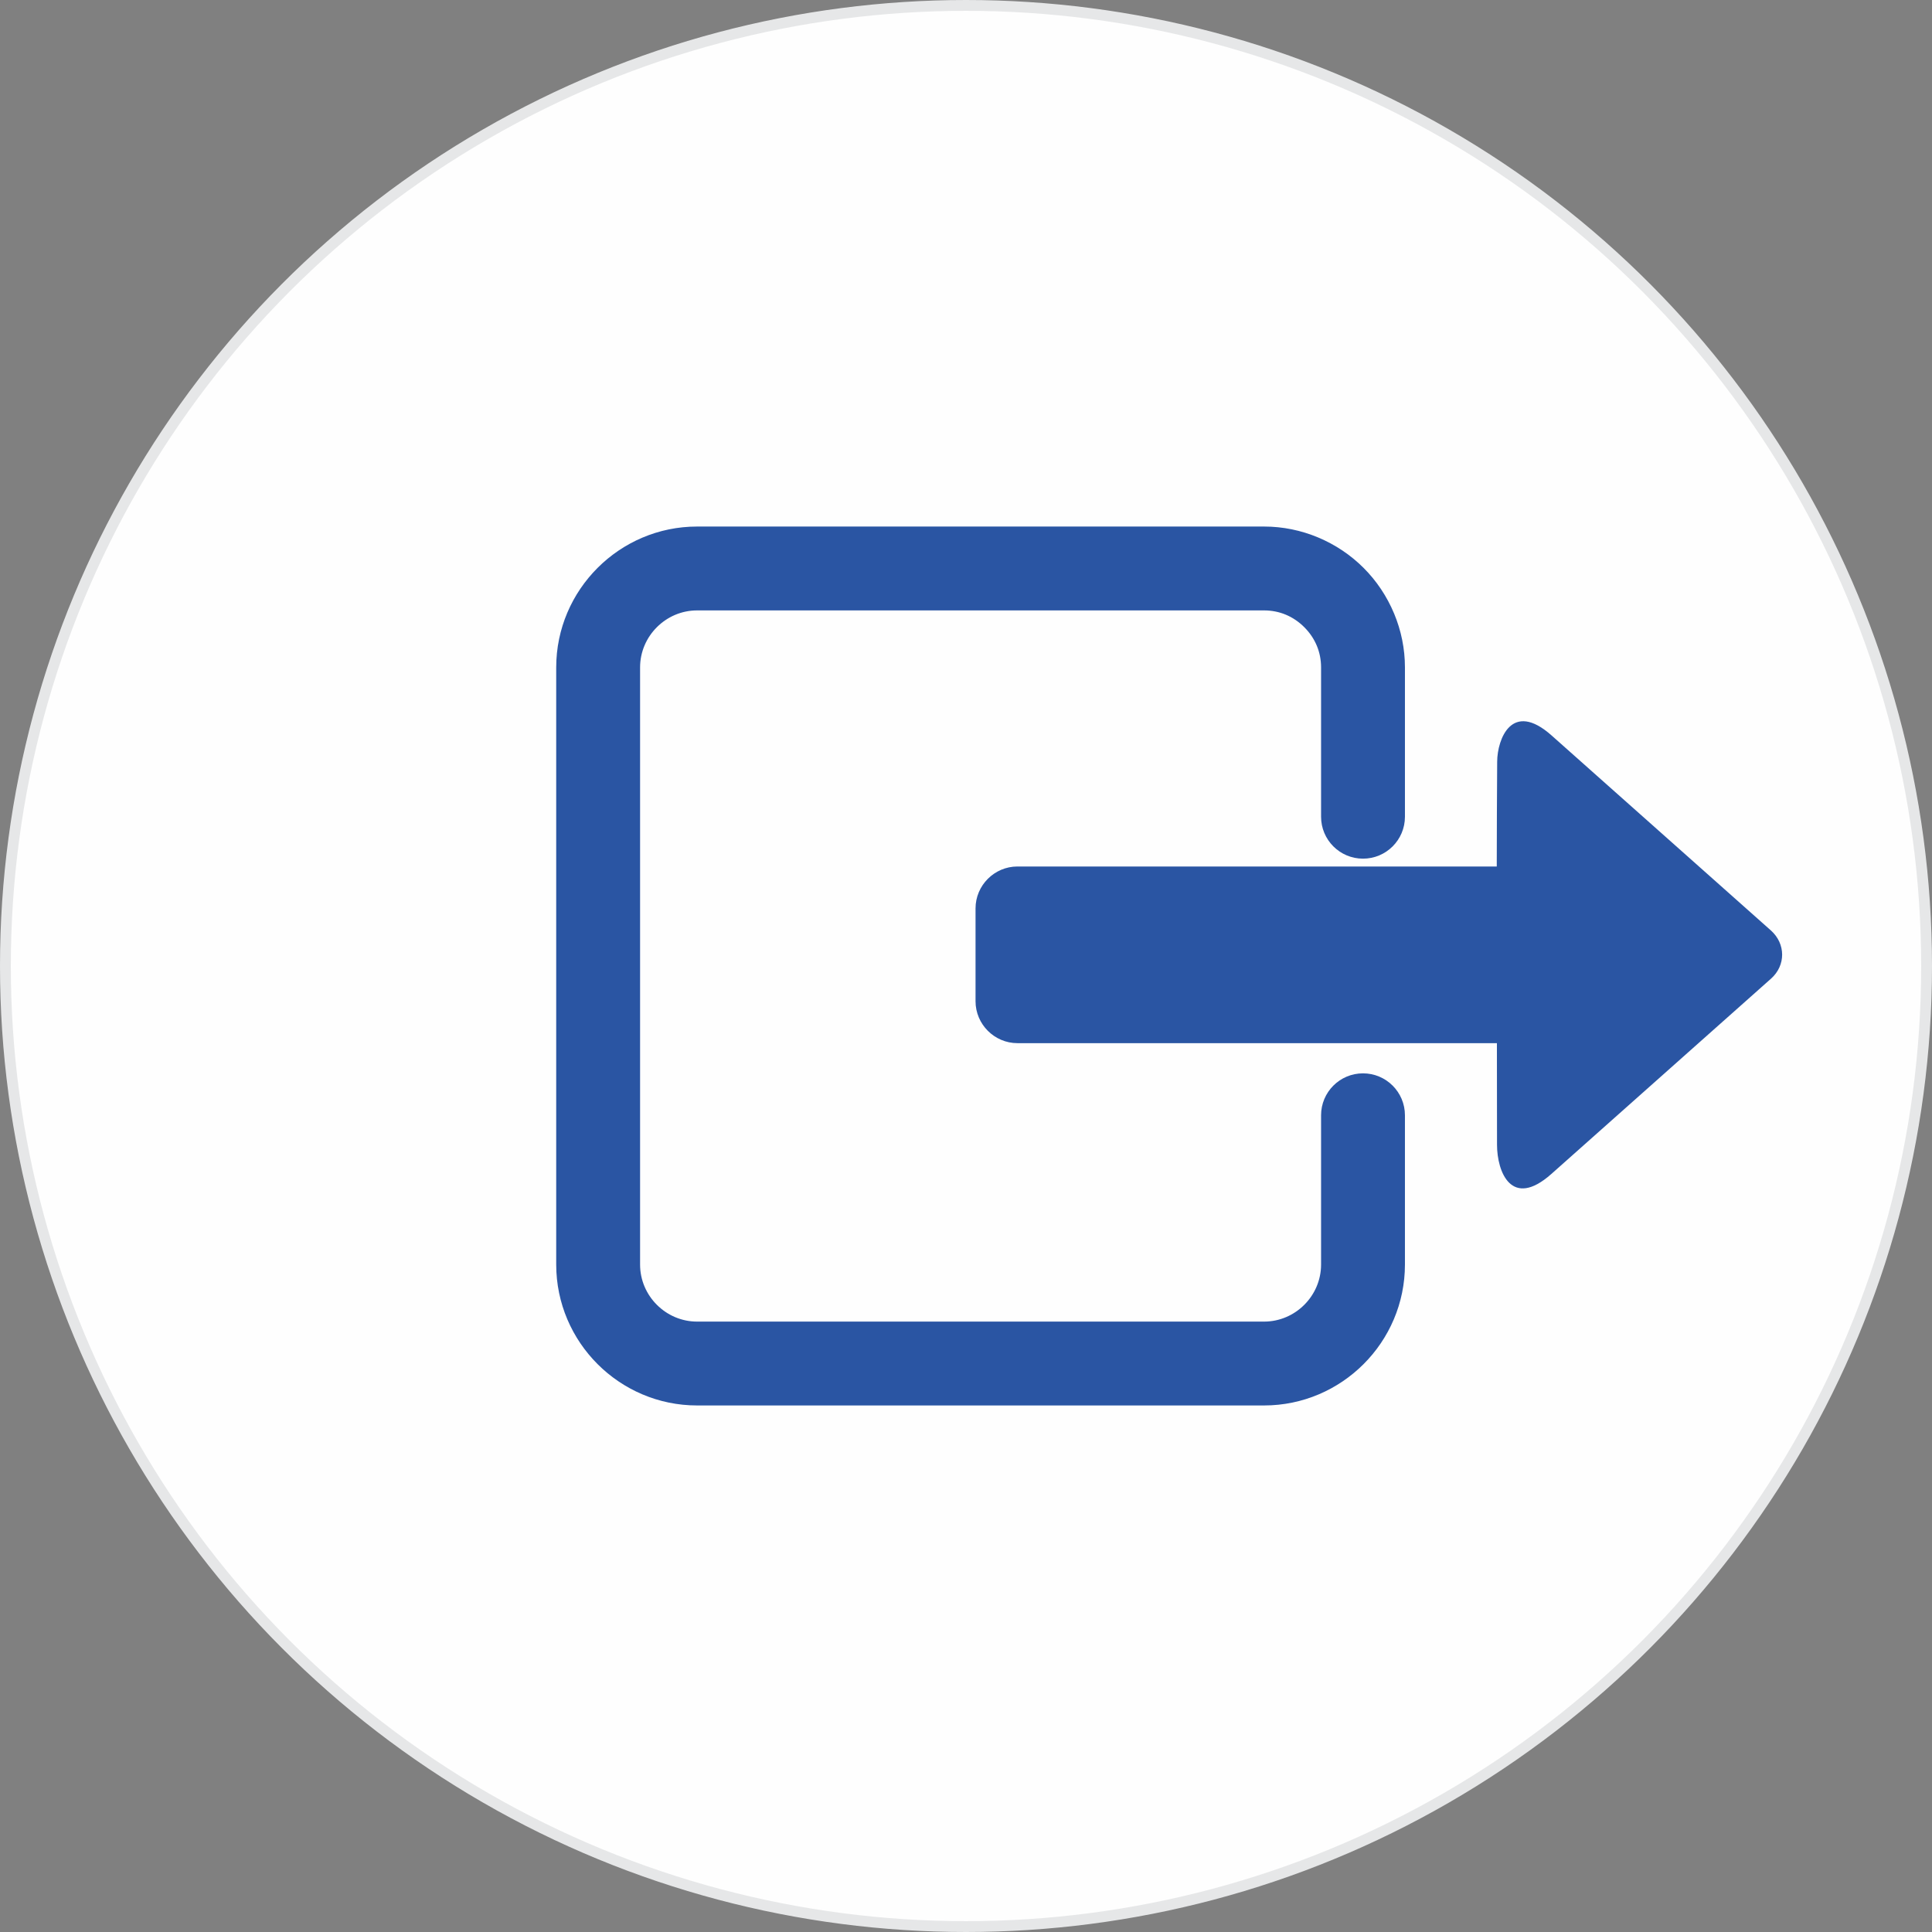
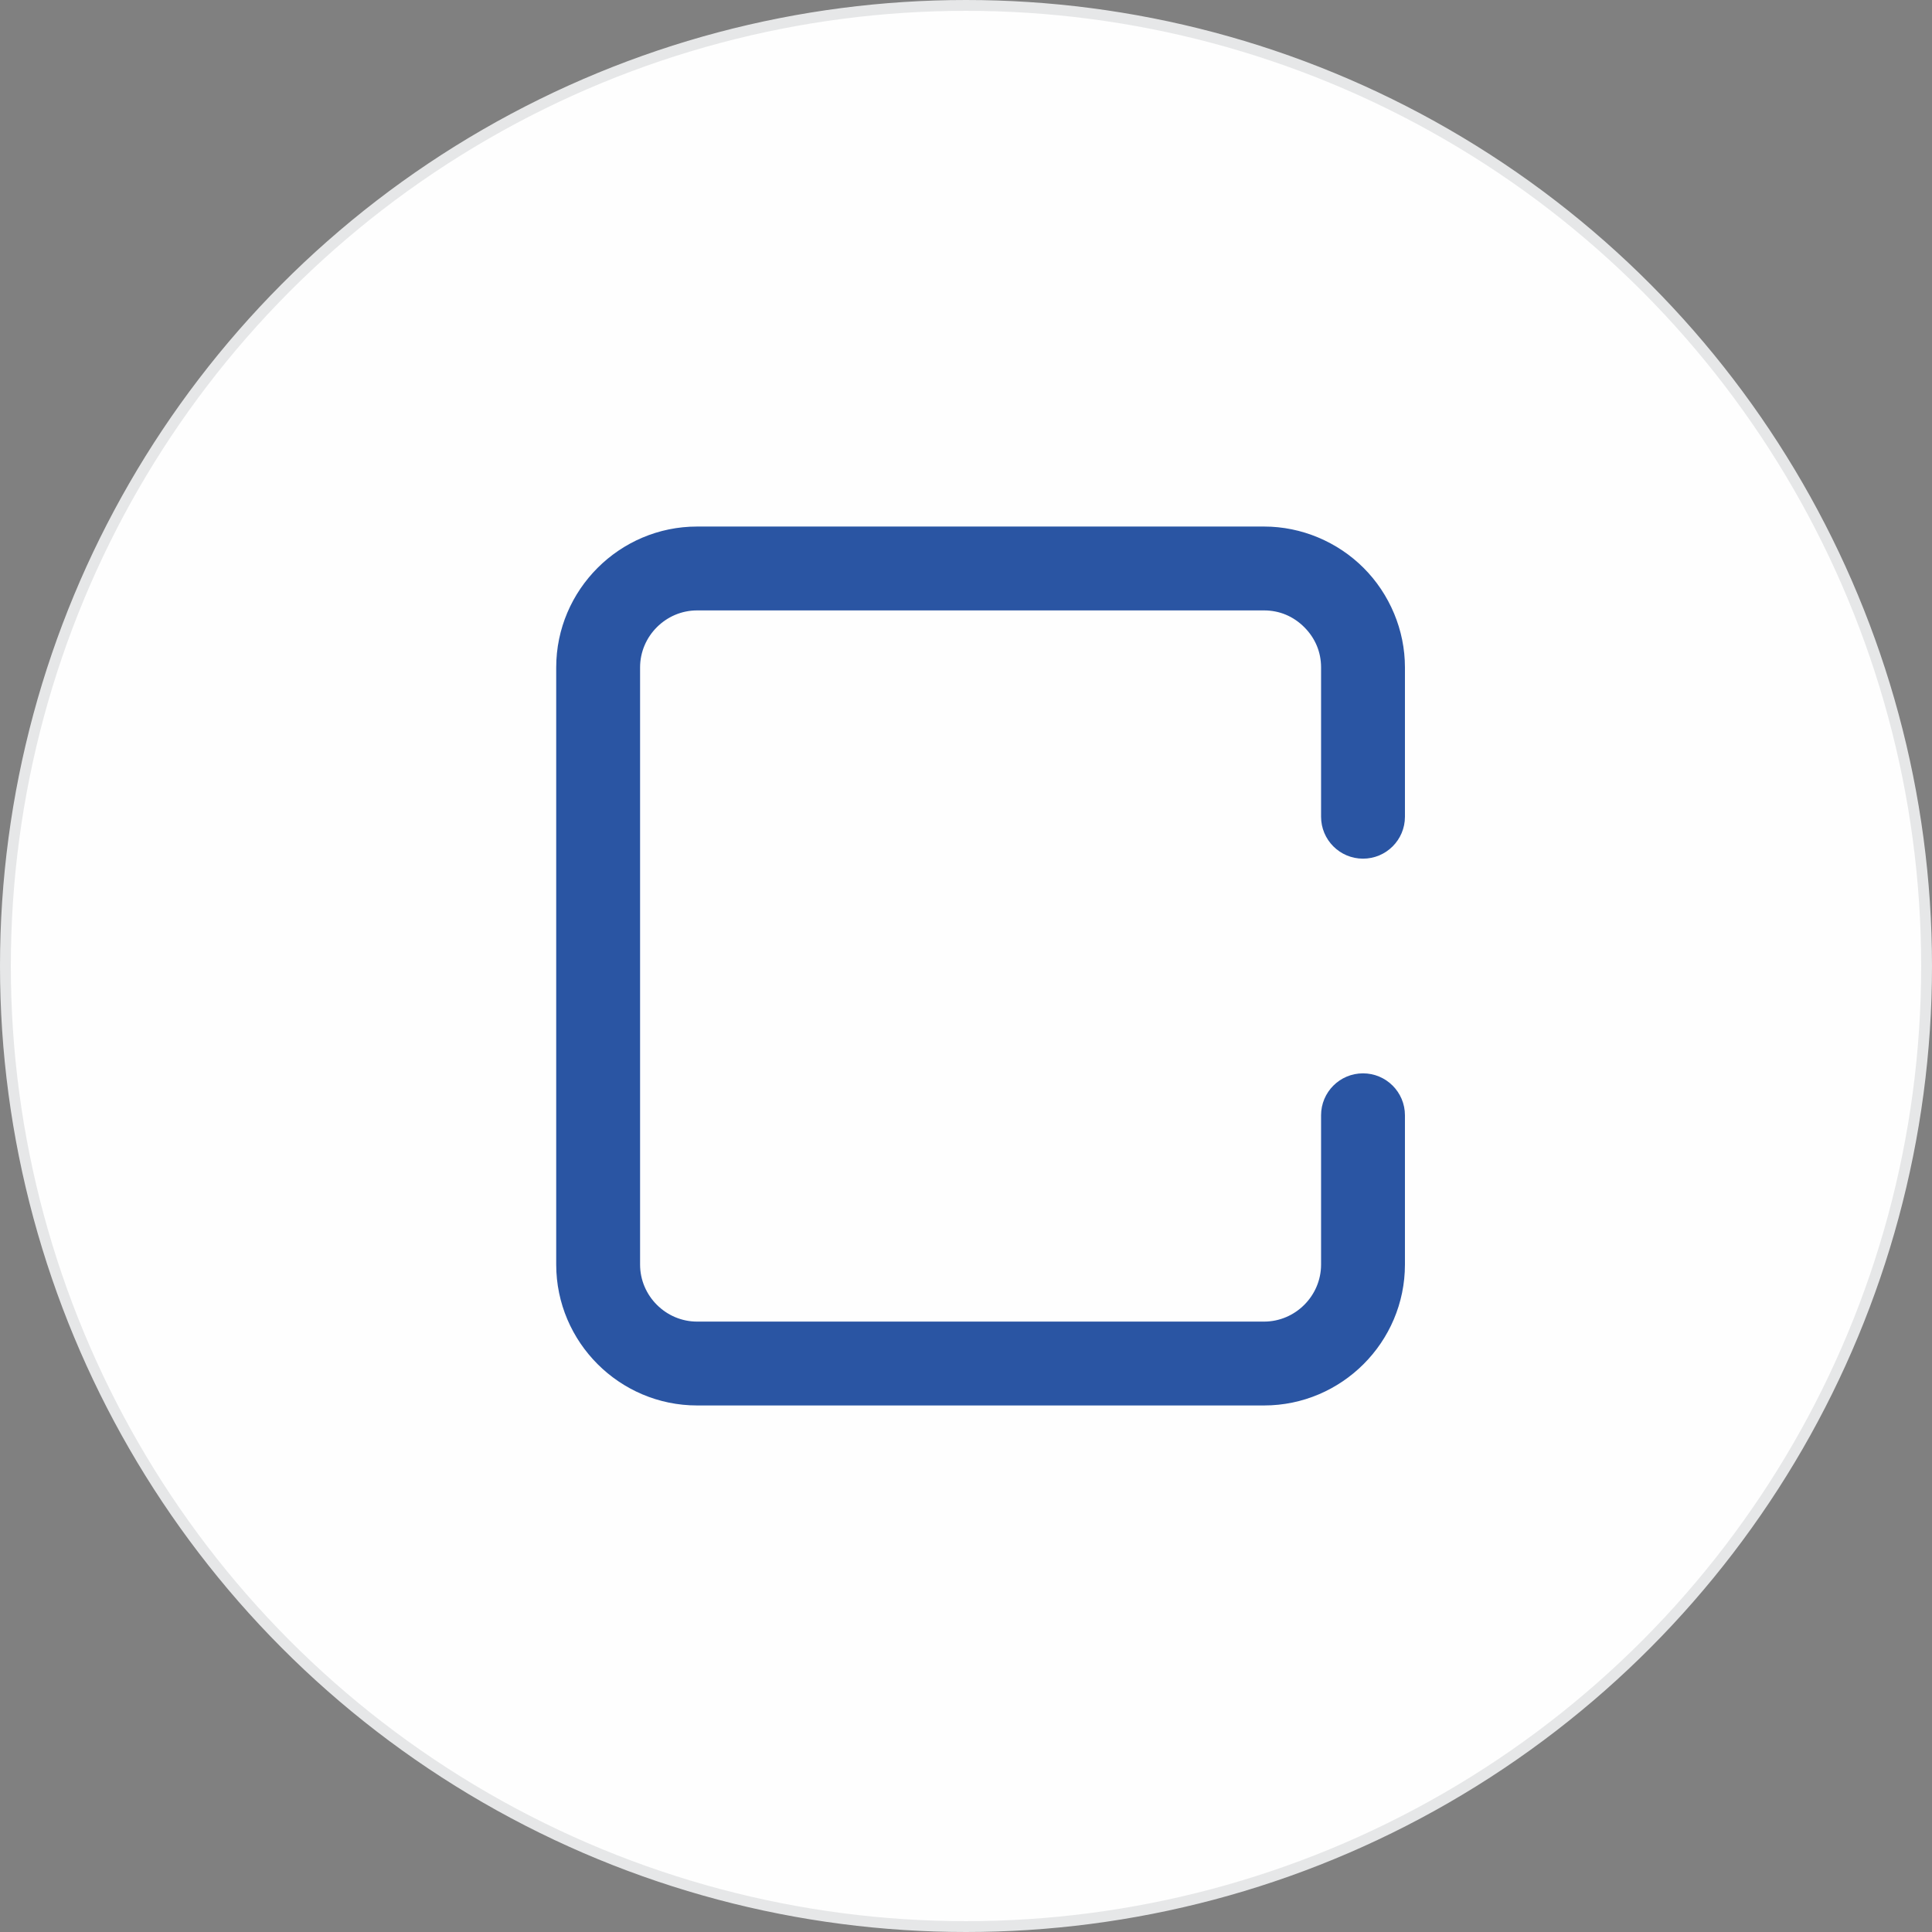
<svg xmlns="http://www.w3.org/2000/svg" xml:space="preserve" width="100%" height="100%" fill-rule="evenodd" clip-rule="evenodd" viewBox="0 0 356.892 356.892">
  <rect x="0" y="0" width="356.892" height="356.892" fill="#808080" stroke="none" />
  <g id="Capa_x0020_1">
    <circle fill="#FEFEFE" stroke="#E6E7E8" stroke-width="2" stroke-miterlimit="22.926" cx="178.446" cy="178.446" r="177.446" />
    <g id="_2614177139024">
      <path fill="#2A55A3" fill-rule="nonzero" d="M244.037 206.022c0,-4.278 3.468,-7.746 7.746,-7.746 4.278,0 7.746,3.468 7.746,7.746l0 27.577c0,7.165 -2.926,13.674 -7.639,18.388 -4.714,4.713 -11.222,7.639 -18.388,7.639l-104.728 0c-7.166,0 -13.675,-2.926 -18.388,-7.639 -4.714,-4.714 -7.64,-11.223 -7.64,-18.388l0 -110.306c0,-7.165 2.926,-13.674 7.64,-18.388 4.713,-4.713 11.222,-7.639 18.388,-7.639l104.728 0c3.491,0 6.849,0.71 9.937,1.994 3.202,1.332 6.07,3.264 8.451,5.645 2.381,2.381 4.313,5.249 5.645,8.451 1.284,3.089 1.994,6.447 1.994,9.937l0 27.577c0,4.278 -3.468,7.746 -7.746,7.746 -4.278,0 -7.746,-3.468 -7.746,-7.746l0 -27.577c0,-1.44 -0.279,-2.792 -0.784,-4.006 -0.528,-1.269 -1.321,-2.433 -2.317,-3.428 -0.995,-0.996 -2.159,-1.789 -3.428,-2.317 -1.214,-0.505 -2.566,-0.784 -4.006,-0.784l-104.728 0c-2.889,0 -5.522,1.188 -7.435,3.101 -1.913,1.913 -3.1,4.545 -3.1,7.434l0 110.306c0,2.889 1.187,5.521 3.1,7.434 1.913,1.913 4.546,3.101 7.435,3.101l104.728 0c2.889,0 5.521,-1.188 7.434,-3.101 1.913,-1.913 3.101,-4.545 3.101,-7.434l0 -27.577z" />
-       <path fill="#2A55A3" d="M187.955 160.064l88.537 0c0.009,-6.458 0.032,-12.922 0.077,-19.401 0.028,-4.074 2.675,-11.362 10.055,-4.801l40.501 36.011c2.764,2.458 2.78,6.466 0.034,8.908l-40.57 36.072c-7.383,6.564 -10.049,-0.386 -10.049,-5.388 0,-6.266 -0.01,-12.519 -0.021,-18.766l-88.564 0c-4.261,0 -7.747,-3.486 -7.747,-7.746l0 -17.142c0,-4.261 3.486,-7.747 7.747,-7.747z" />
    </g>
  </g>
</svg>